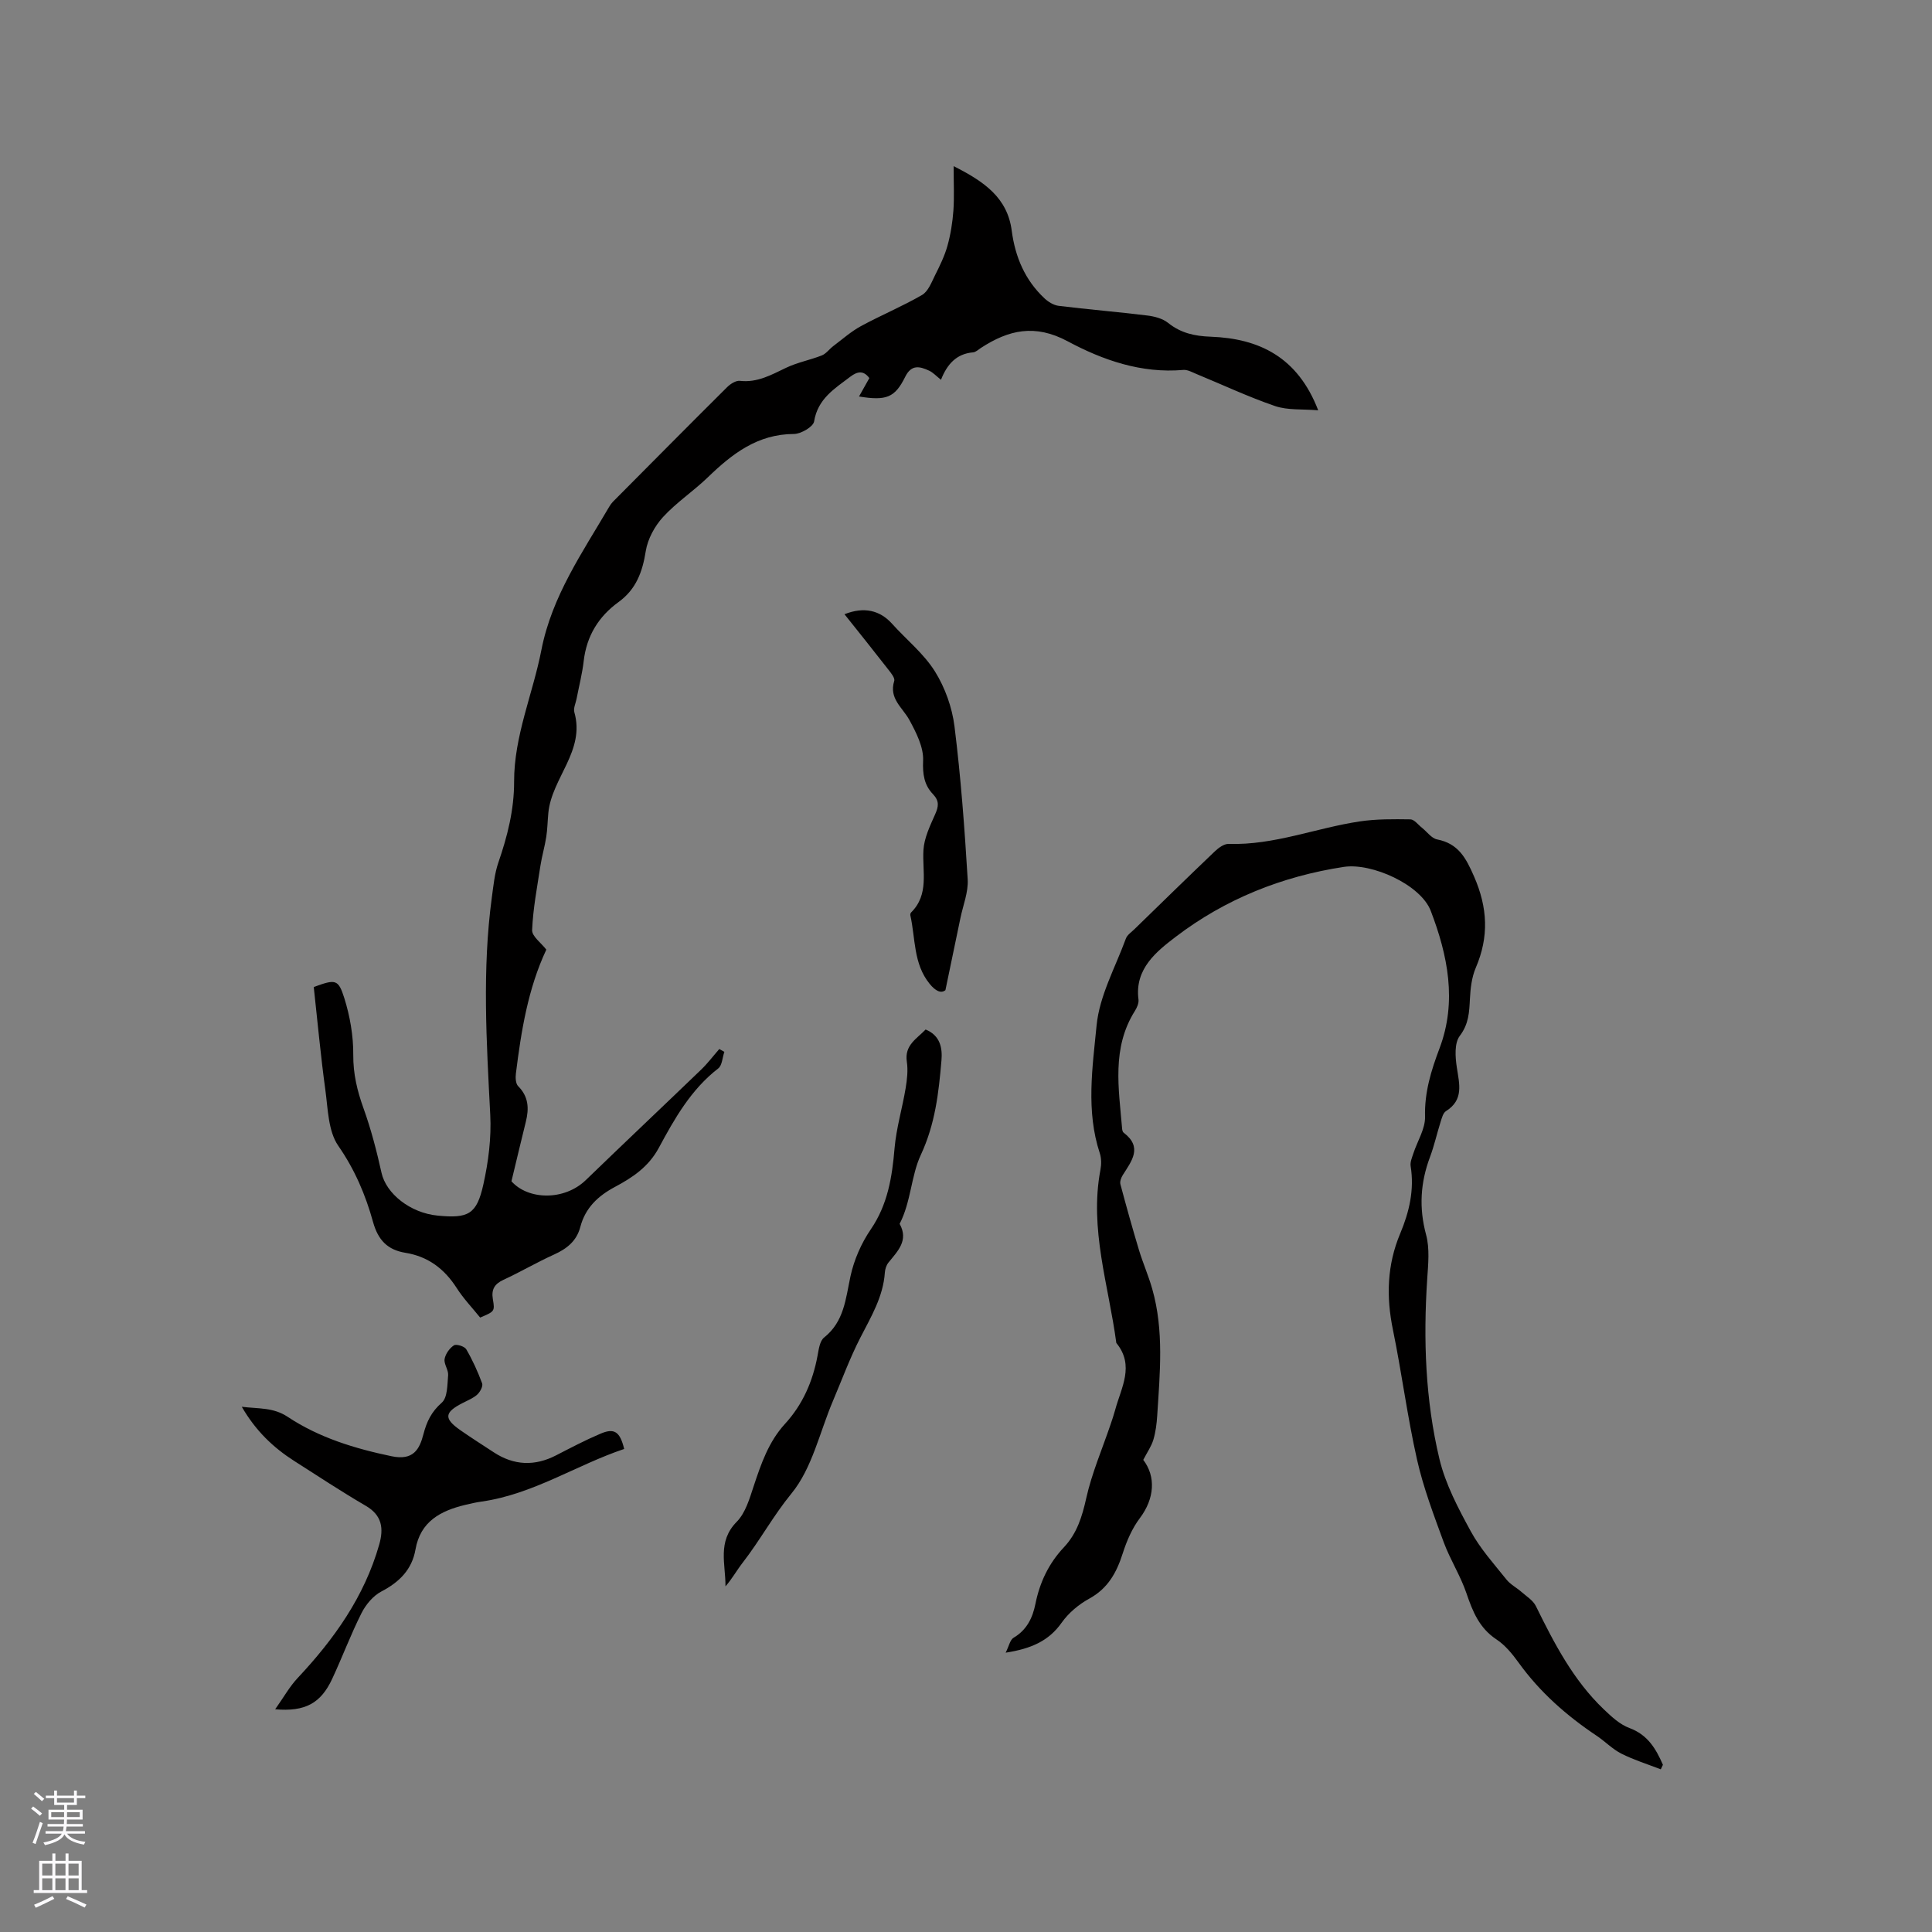
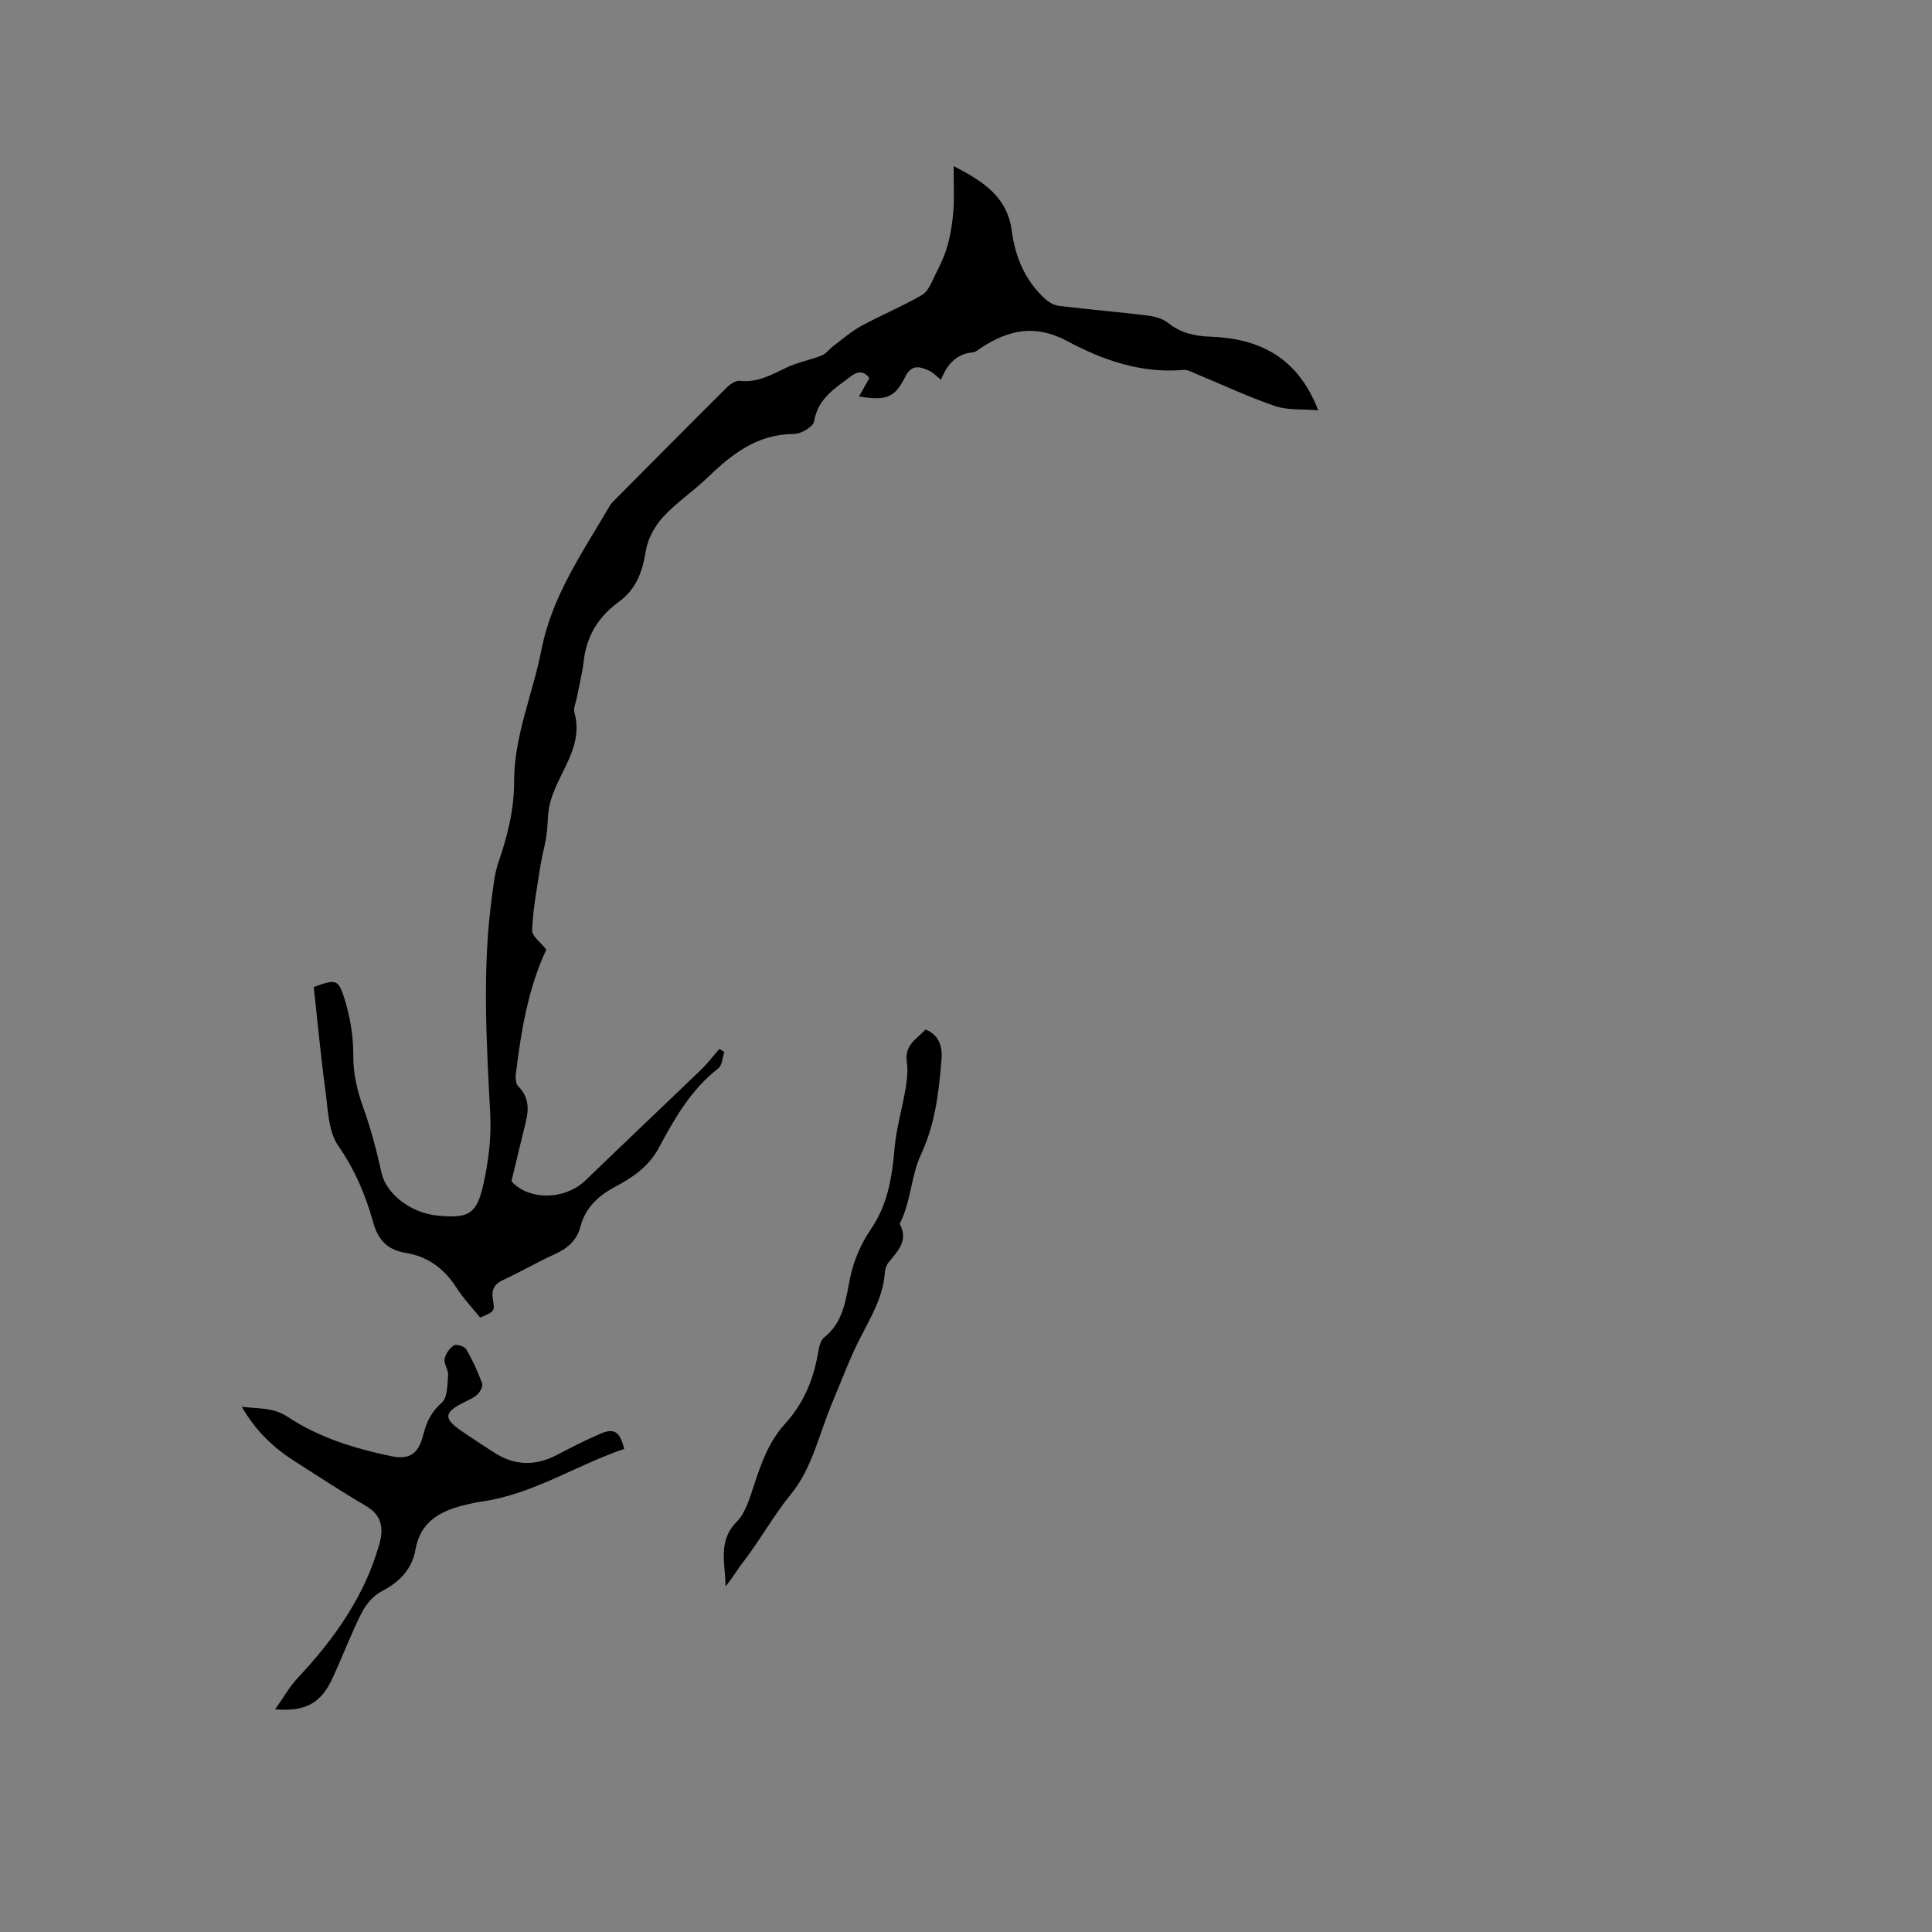
<svg xmlns="http://www.w3.org/2000/svg" enable-background="new 0 0 400 400" viewBox="0 0 400 400">
  <rect x="0" y="0" width="400" height="400" fill="#808080" stroke="none" />
  <g fill="#010000">
    <path d="m64.96 204.35c4.48-1.63 5.07-1.68 6.32 2.28 1.18 3.76 1.89 7.84 1.86 11.77-.03 3.94.82 7.44 2.12 11.06 1.56 4.34 2.73 8.85 3.73 13.36.96 4.31 5.93 8.31 11.63 8.86 6.33.61 8.07-.24 9.45-6.43 1.05-4.71 1.68-9.67 1.43-14.47-.77-15.04-1.7-30.06.34-45.06.33-2.4.56-4.87 1.34-7.14 1.88-5.45 3.27-10.93 3.26-16.74-.02-9.48 3.88-18.17 5.65-27.27 2.18-11.16 8.5-20.18 14.04-29.65.21-.36.46-.72.75-1.02 7.87-7.92 15.73-15.86 23.65-23.73.68-.68 1.83-1.42 2.67-1.32 3.63.41 6.52-1.26 9.59-2.72 2.33-1.11 4.94-1.59 7.35-2.54.9-.36 1.55-1.3 2.36-1.92 1.89-1.42 3.69-3.03 5.75-4.15 4.16-2.26 8.56-4.08 12.65-6.45 1.27-.74 1.96-2.61 2.69-4.08.99-1.97 1.98-3.99 2.57-6.1.66-2.36 1.05-4.84 1.23-7.29.2-2.82.05-5.66.05-9.2 6.36 3.21 11.14 6.54 12.03 13.37.71 5.42 2.74 10.22 6.78 14 .79.74 1.9 1.42 2.93 1.55 6.1.75 12.23 1.25 18.33 2 1.5.18 3.2.62 4.33 1.53 2.64 2.12 5.51 2.74 8.81 2.86 10.09.37 18.04 4.24 22.27 15.24-3.31-.28-6.32.01-8.93-.88-5.55-1.9-10.89-4.42-16.33-6.66-.86-.36-1.81-.9-2.67-.82-8.67.76-16.67-2.03-23.94-5.93-6.78-3.63-12.21-2.36-17.94 1.36-.53.34-1.07.88-1.64.93-3.48.29-5.4 2.5-6.65 5.68-1.01-.8-1.65-1.52-2.46-1.89-1.93-.89-3.66-1.34-4.95 1.28-2.14 4.32-3.91 4.99-9.56 4.07.76-1.35 1.44-2.55 2.14-3.81-1.17-1.56-2.38-1.47-3.94-.29-3.26 2.48-6.74 4.56-7.5 9.27-.18 1.1-2.72 2.58-4.17 2.59-7.54.02-12.8 4.11-17.84 8.98-2.97 2.87-6.5 5.19-9.27 8.22-1.73 1.89-3.17 4.55-3.57 7.04-.68 4.31-1.99 7.91-5.64 10.56-4.13 2.99-6.61 7.02-7.21 12.2-.3 2.62-.97 5.2-1.47 7.8-.18.94-.7 1.98-.47 2.8 2.29 8.03-4.68 13.62-5.38 20.83-.16 1.66-.18 3.33-.43 4.97-.31 2.01-.9 3.98-1.21 5.99-.68 4.43-1.53 8.86-1.72 13.32-.06 1.29 1.88 2.66 2.94 4.05-3.8 8.09-5.2 16.84-6.3 25.65-.11.86-.05 2.1.47 2.62 2.17 2.17 2.27 4.63 1.59 7.36-.96 3.88-1.88 7.77-2.98 12.33 3.44 3.87 10.91 4.09 15.4-.25 7.92-7.66 15.93-15.22 23.87-22.86 1.36-1.31 2.51-2.84 3.76-4.27.35.2.7.39 1.05.59-.41 1.17-.45 2.8-1.27 3.43-5.64 4.36-9.05 10.4-12.3 16.44-2.13 3.95-5.44 6.14-9.05 8.07-3.55 1.89-6.16 4.35-7.2 8.3-.76 2.91-2.77 4.51-5.42 5.71-3.57 1.61-6.96 3.61-10.51 5.25-1.86.86-2.51 2.01-2.18 3.99.43 2.54.36 2.55-2.63 3.82-1.61-2-3.46-3.93-4.87-6.14-2.54-3.96-5.92-6.51-10.59-7.27-3.72-.6-5.68-2.64-6.72-6.4-1.54-5.57-3.77-10.82-7.19-15.75-2.1-3.03-2.14-7.63-2.68-11.58-.97-7.05-1.61-14.12-2.4-21.3z" />
-     <path d="m343.85 366.32c-2.74-1.06-5.57-1.94-8.17-3.25-1.86-.94-3.38-2.55-5.14-3.72-6.21-4.15-11.73-9.01-16.13-15.12-1.29-1.79-2.78-3.62-4.59-4.81-3.55-2.35-4.92-5.77-6.21-9.56-1.24-3.65-3.39-6.98-4.72-10.6-2.06-5.63-4.21-11.28-5.52-17.11-2-8.87-3.15-17.93-4.98-26.84-1.41-6.85-1.22-13.44 1.51-19.93 1.87-4.46 2.95-9.04 2.16-13.94-.13-.83.28-1.78.56-2.63.83-2.55 2.49-5.11 2.42-7.62-.13-5.05 1.26-9.54 2.99-14.12 3.68-9.72 1.71-19.3-1.81-28.49-2.08-5.42-12.21-9.98-17.99-9.1-12.8 1.95-24.58 6.67-34.8 14.47-3.93 3-8.55 6.61-7.72 12.97.1.75-.3 1.68-.73 2.36-4.86 7.7-3.35 16.08-2.66 24.37.02.3.11.71.32.86 3.99 3.02 1.65 5.87-.18 8.77-.34.54-.64 1.35-.49 1.91 1.21 4.55 2.48 9.09 3.84 13.61.82 2.71 1.98 5.33 2.75 8.06 2.46 8.64 1.58 17.45 1.03 26.22-.11 1.68-.32 3.4-.8 5.01-.41 1.36-1.28 2.59-2.09 4.16 2.65 3.46 2.33 8.03-.69 12.04-1.61 2.13-2.74 4.75-3.56 7.32-1.27 3.98-3.06 7.25-6.93 9.37-2.17 1.19-4.28 2.95-5.7 4.96-2.68 3.81-6.34 5.41-11.61 6.23.69-1.36.91-2.67 1.65-3.1 2.74-1.61 3.94-4.14 4.51-6.99.9-4.48 2.77-8.41 5.9-11.73 2.7-2.87 3.77-6.32 4.62-10.15 1.16-5.2 3.31-10.18 5.03-15.25.34-1 .68-2.01.96-3.03 1.23-4.6 4.1-9.18.24-13.88-1.58-11.9-5.61-23.57-3.29-35.83.21-1.11.22-2.39-.13-3.45-2.89-8.76-1.51-17.76-.66-26.48.6-6.14 3.89-12.02 6.07-17.98.27-.73 1.09-1.27 1.7-1.86 5.55-5.4 11.08-10.81 16.68-16.15.78-.75 1.95-1.61 2.91-1.57 9.39.3 18.08-3.31 27.16-4.66 3.43-.51 6.96-.47 10.44-.42.81.01 1.6 1.11 2.39 1.73 1.05.83 1.98 2.19 3.14 2.42 4.41.86 5.98 3.83 7.66 7.68 2.82 6.45 3.11 12.47.36 18.88-.85 1.98-1.11 4.3-1.22 6.48-.14 2.74-.23 5.17-2.1 7.64-1.14 1.5-.94 4.38-.61 6.53.52 3.44 1.48 6.7-2.25 9.05-.59.37-.85 1.41-1.1 2.19-.77 2.42-1.31 4.92-2.2 7.29-1.99 5.31-2.32 10.54-.81 16.12.77 2.86.43 6.1.23 9.14-.83 12.55-.39 25.06 2.53 37.28 1.25 5.23 3.9 10.23 6.51 15.01 1.96 3.59 4.79 6.72 7.37 9.95.81 1.02 2.08 1.66 3.09 2.55 1.06.93 2.42 1.76 3 2.95 3.8 7.72 7.74 15.34 14.06 21.37 1.58 1.51 3.33 3.14 5.31 3.87 3.81 1.41 5.49 4.32 6.93 7.61-.14.31-.29.62-.44.94z" />
    <path d="m129.23 299.99c-9.91 3.33-18.84 9.37-29.5 10.89-1.15.16-2.29.42-3.42.69-5.08 1.23-9.27 3.41-10.29 9.24-.73 4.16-3.34 6.75-7.06 8.69-1.71.89-3.23 2.72-4.12 4.49-2.23 4.43-3.97 9.11-6.07 13.61-2.34 5.02-5.56 6.83-11.8 6.29 1.73-2.43 2.96-4.67 4.66-6.48 7.55-8.05 13.81-16.84 16.88-27.61.95-3.34.62-6.07-2.8-8.05-5.02-2.93-9.89-6.14-14.79-9.27-4.33-2.77-7.97-6.22-10.86-11.22 3.52.43 6.52.1 9.5 2.08 6.51 4.32 13.89 6.57 21.52 8.16 4.48.94 5.77-1.43 6.57-4.5.69-2.67 1.66-4.7 3.82-6.6 1.2-1.05 1.14-3.72 1.31-5.69.09-1.09-.91-2.3-.73-3.34.18-1.06 1.03-2.25 1.93-2.83.5-.32 2.19.2 2.55.81 1.31 2.24 2.39 4.63 3.29 7.06.22.59-.42 1.77-1 2.31-.83.76-1.97 1.21-3 1.74-3.85 1.96-3.98 3.22-.49 5.66 2.26 1.57 4.58 3.05 6.89 4.56 4.18 2.74 8.47 2.92 12.92.63 3.01-1.55 6.01-3.13 9.12-4.45 2.91-1.27 4.09-.49 4.97 3.13z" />
    <path d="m191.64 213.15c3.07 1.25 3.49 3.9 3.28 6.39-.57 6.69-1.29 13.18-4.29 19.6-2 4.29-2.02 9.72-4.37 14.24 1.92 3.47-.42 5.66-2.33 8.04-.43.54-.68 1.34-.73 2.04-.34 5.03-2.87 9.18-5.09 13.52-2.16 4.21-3.8 8.69-5.65 13.05-2.76 6.49-4.31 13.97-8.61 19.2-3.76 4.59-6.51 9.7-10.09 14.31-1.22 1.57-2.18 3.33-3.56 4.9.05-4.58-1.74-9.24 2.32-13.36 1.81-1.83 2.66-4.77 3.51-7.35 1.54-4.65 3.1-9.23 6.49-12.93 3.68-4.02 5.75-8.78 6.74-14.1.25-1.32.46-3.07 1.36-3.78 4.16-3.32 4.46-8.01 5.46-12.67.73-3.4 2.24-6.85 4.21-9.73 3.52-5.16 4.41-10.81 4.92-16.79.36-4.17 1.6-8.26 2.29-12.41.3-1.81.52-3.72.25-5.51-.52-3.44 2.07-4.75 3.89-6.66z" />
-     <path d="m174.84 127.17c4.07-1.62 7.37-.8 9.86 1.98 2.96 3.29 6.55 6.16 8.86 9.85 2.1 3.36 3.57 7.47 4.06 11.41 1.31 10.5 2.09 21.08 2.73 31.65.16 2.64-.96 5.36-1.51 8.04-.98 4.74-1.97 9.47-3.1 14.9-.91.74-2.06.18-3.27-1.31-3.39-4.17-2.92-9.38-3.99-14.17-.04-.18.02-.47.15-.6 3.79-3.76 2.29-8.46 2.56-12.93.15-2.5 1.36-5.01 2.41-7.37.73-1.64.92-2.77-.45-4.21-1.81-1.89-2.15-4.12-2.03-6.93.12-2.78-1.43-5.81-2.84-8.41-1.41-2.59-4.29-4.43-3.14-8.09.19-.61-.69-1.68-1.26-2.4-2.93-3.77-5.9-7.47-9.04-11.41z" />
  </g>
-   <path d="m6.44 374.46.42-.45c.65.47 1.27.95 1.85 1.44l-.45.49c-.65-.56-1.25-1.06-1.82-1.48m.93 7.33-.63-.26c.55-1.36 1.05-2.8 1.52-4.33.19.1.38.19.59.27-.46 1.29-.95 2.73-1.48 4.32m-.38-10.38.44-.42c.43.34 1.01.82 1.74 1.44l-.49.49c-.53-.51-1.09-1.01-1.69-1.51m2.5.35h1.72v-1.04h.59v1.04h3.52v-1.04h.59v1.04h1.75v.53h-1.75v1.42h-2.03v.97h3.22v2.03h-3.24c0 .35-.01.66-.03.93h3.32v.53h-3.37c-.03.27-.08.58-.15.94h3.96v.53h-3.71c.67.92 1.93 1.48 3.79 1.68-.13.24-.23.44-.29.59-2.13-.38-3.48-1.08-4.04-2.12-.43.97-1.77 1.72-4.03 2.23-.09-.19-.2-.37-.33-.55 2.1-.42 3.37-1.03 3.81-1.83h-3.36v-.53h3.58c.08-.29.13-.61.16-.94h-3.33v-.53h3.39c.02-.27.04-.58.04-.93h-3.23v-2.03h3.25v-.97h-2.07v-1.42h-1.73zm1.12 3.44v1h2.65c.01-.3.02-.44.01-.4v-.25-.35zm1.19-2h3.52v-.91h-3.52zm4.71 2h-2.63v.59c0 .15-.01.28-.01.4h2.64z" fill="#fbfafc" />
-   <path d="m13.56 383.74h.63v1.52h2.72v6.07h1.13v.6h-11.06v-.6h1.13v-6.07h2.73v-1.52h.63v1.52h2.1v-1.52zm-2.69 8.83.38.56c-1.24.63-2.53 1.25-3.85 1.85-.1-.21-.21-.42-.34-.63 1.36-.55 2.63-1.15 3.81-1.78m-2.13-4.27h2.1v-2.45h-2.1zm0 3.04h2.1v-2.46h-2.1zm2.72-3.04h2.1v-2.45h-2.1zm0 3.04h2.1v-2.46h-2.1zm6.07 3.6c-1.41-.71-2.7-1.3-3.86-1.78l.35-.56c1.45.62 2.75 1.19 3.88 1.72zm-1.25-9.09h-2.1v2.45h2.1zm-2.09 5.49h2.1v-2.46h-2.1z" fill="#fbfafc" />
</svg>